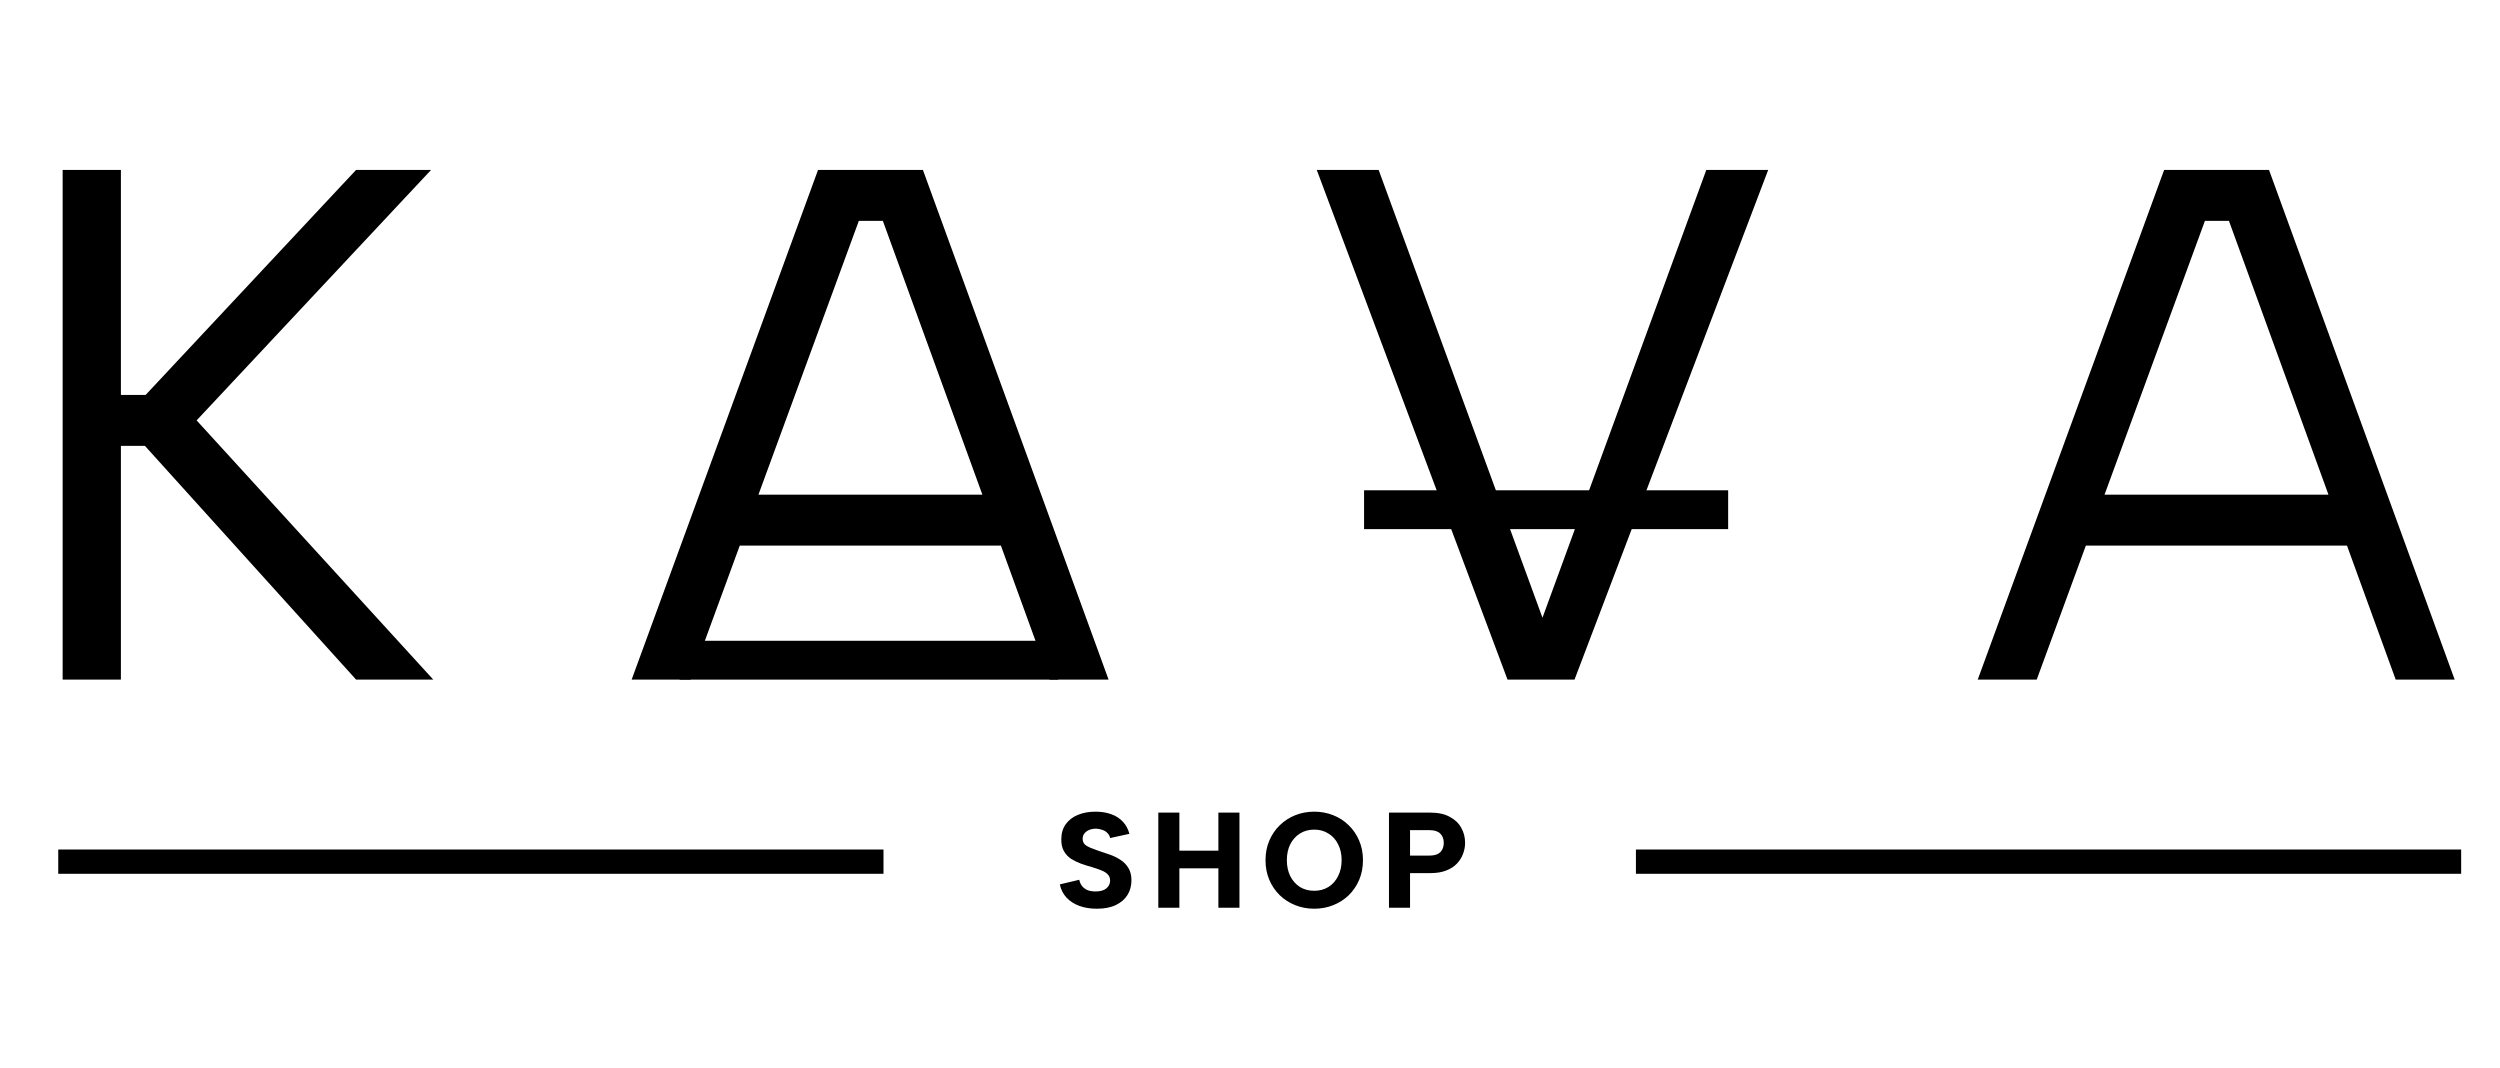
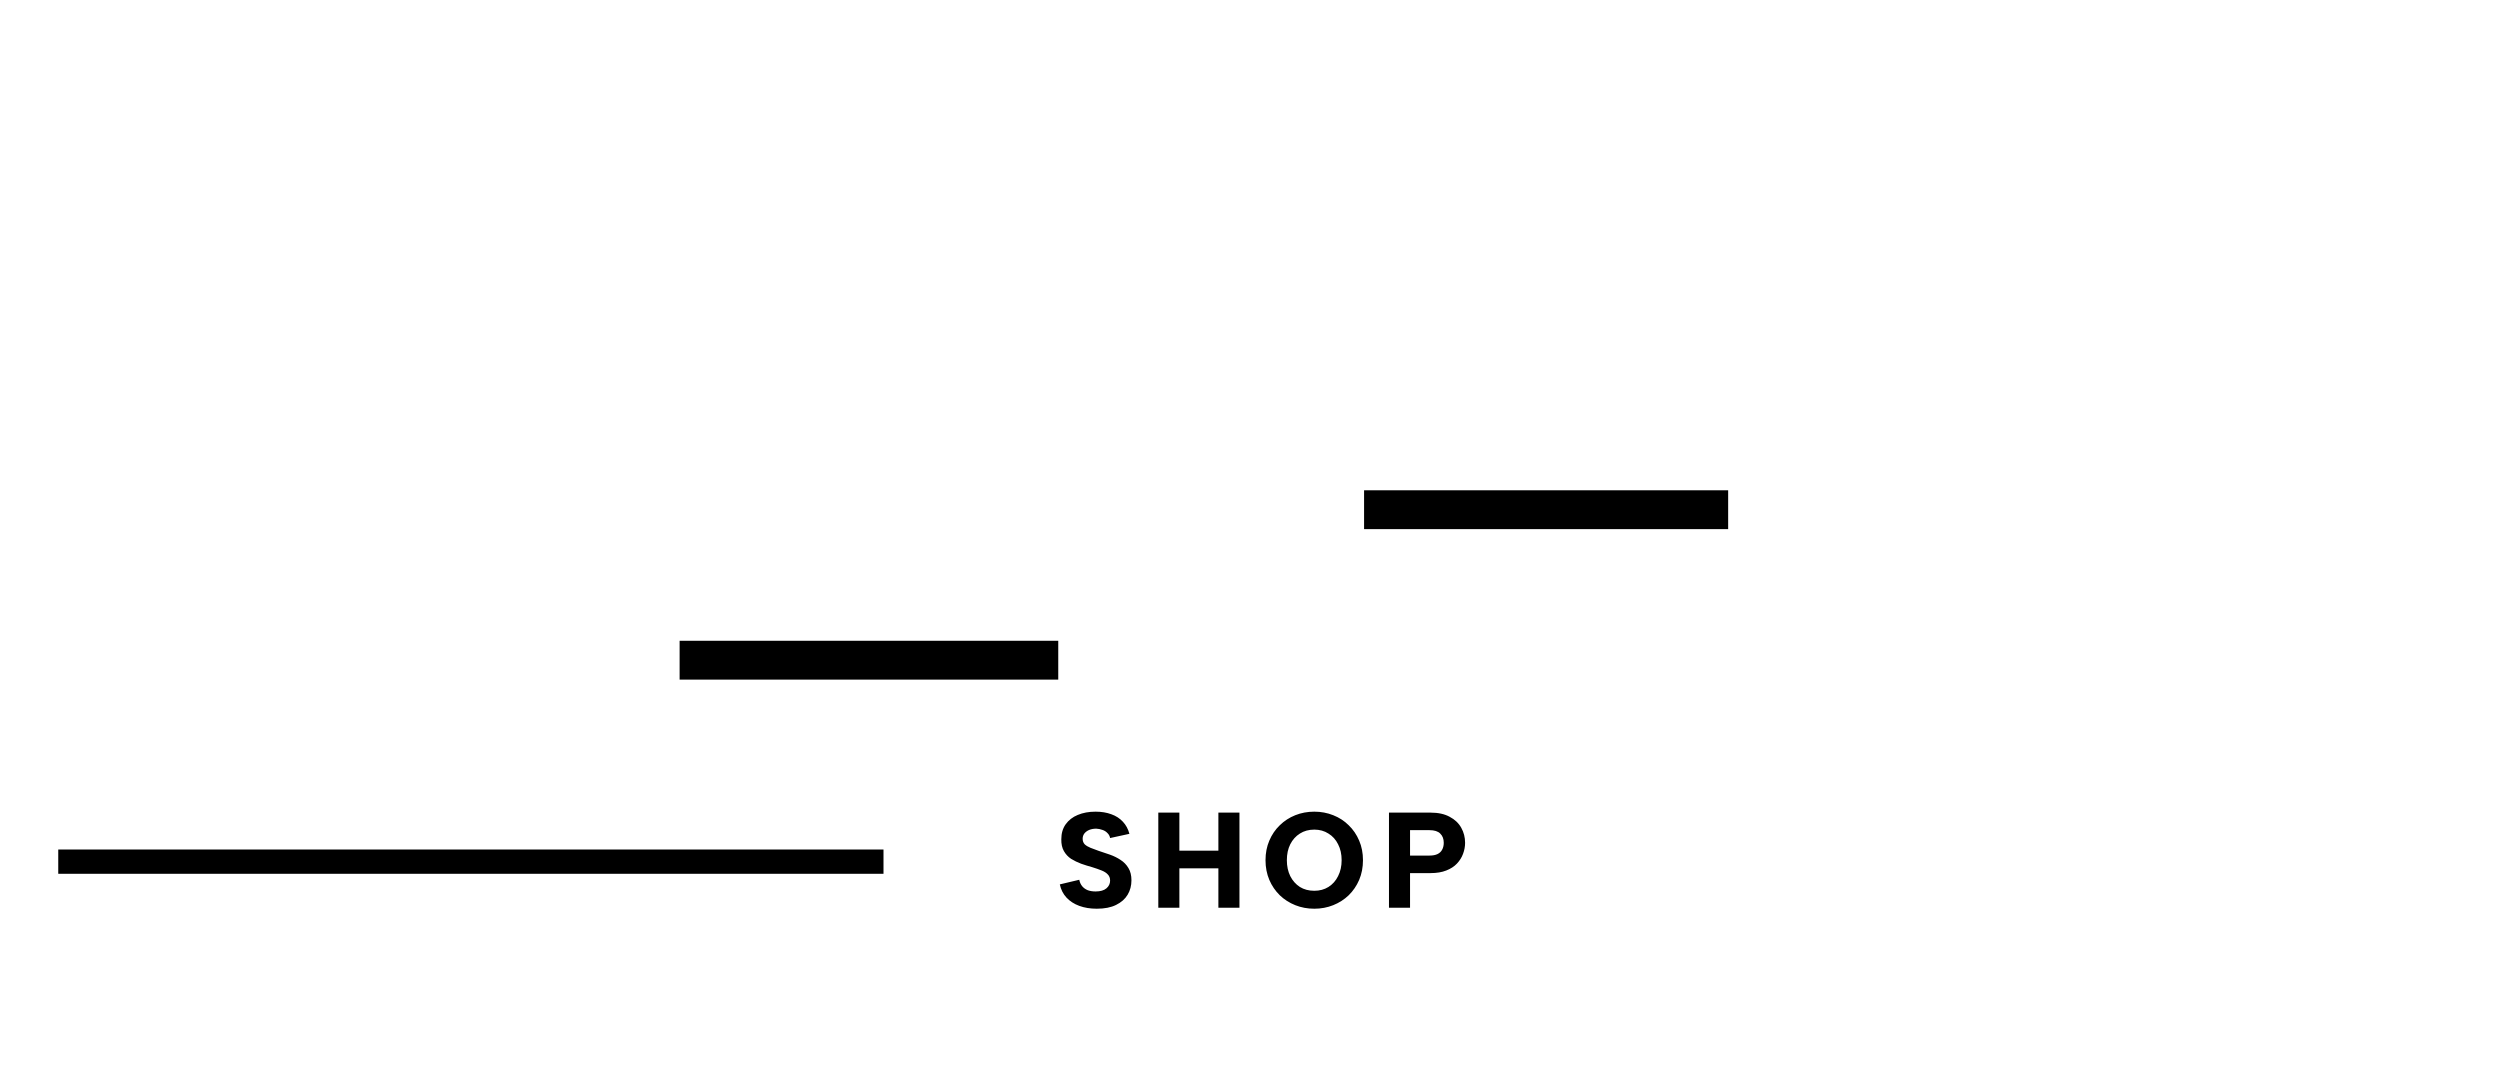
<svg xmlns="http://www.w3.org/2000/svg" width="515" height="220" viewBox="0 0 515 220" fill="none">
-   <path d="M12.905 35H24.905V81.35H30.005L73.355 35H88.805L40.505 86.6L89.255 140H73.355L29.855 91.85H24.905V140H12.905V35ZM181.869 45.5H176.919L142.269 140H130.119L168.519 35H190.119L228.369 140H216.219L181.869 45.5ZM148.869 101.9H210.069V112.4H148.869V101.9ZM351.5 35H364.25L324.35 140H310.55L271.25 35H284L317.75 127.25L351.5 35ZM459.163 45.5H454.213L419.563 140H407.413L445.813 35H467.413L505.663 140H493.513L459.163 45.5ZM426.163 101.9H487.363V112.4H426.163V101.9Z" fill="black" />
  <line x1="12" y1="177.5" x2="182" y2="177.5" stroke="black" stroke-width="5" />
  <path d="M222.326 181.232C222.438 181.773 222.644 182.221 222.942 182.576C223.241 182.931 223.624 183.201 224.09 183.388C224.557 183.556 225.089 183.64 225.686 183.64C226.676 183.64 227.422 183.425 227.926 182.996C228.43 182.567 228.682 182.035 228.682 181.4C228.682 180.877 228.524 180.457 228.206 180.14C227.908 179.804 227.469 179.524 226.89 179.3C226.33 179.076 225.686 178.852 224.958 178.628C224.212 178.423 223.465 178.189 222.718 177.928C221.972 177.648 221.281 177.312 220.646 176.92C220.03 176.509 219.536 175.977 219.162 175.324C218.789 174.671 218.612 173.859 218.63 172.888C218.63 171.675 218.929 170.648 219.526 169.808C220.142 168.949 220.973 168.305 222.018 167.876C223.082 167.428 224.305 167.204 225.686 167.204C226.9 167.204 227.982 167.381 228.934 167.736C229.886 168.072 230.68 168.585 231.314 169.276C231.949 169.948 232.397 170.779 232.658 171.768L228.682 172.636C228.608 172.225 228.421 171.88 228.122 171.6C227.842 171.301 227.497 171.087 227.086 170.956C226.676 170.807 226.256 170.723 225.826 170.704C225.304 170.704 224.828 170.788 224.398 170.956C223.988 171.124 223.652 171.367 223.39 171.684C223.148 172.001 223.026 172.365 223.026 172.776C223.026 173.243 223.166 173.625 223.446 173.924C223.745 174.204 224.146 174.447 224.65 174.652C225.154 174.857 225.705 175.063 226.302 175.268C227.068 175.511 227.842 175.772 228.626 176.052C229.429 176.332 230.166 176.696 230.838 177.144C231.51 177.573 232.052 178.133 232.462 178.824C232.873 179.496 233.078 180.336 233.078 181.344C233.078 182.445 232.817 183.435 232.294 184.312C231.772 185.189 230.978 185.889 229.914 186.412C228.869 186.935 227.544 187.196 225.938 187.196C224.594 187.196 223.39 187 222.326 186.608C221.262 186.216 220.385 185.647 219.694 184.9C219.004 184.153 218.546 183.248 218.322 182.184L222.326 181.232ZM238.611 167.4H242.951V175.24H250.987V167.4H255.327V187H250.987V178.88H242.951V187H238.611V167.4ZM270.748 187.196C269.348 187.196 268.041 186.953 266.828 186.468C265.614 185.983 264.55 185.301 263.636 184.424C262.721 183.528 262.002 182.473 261.48 181.26C260.957 180.028 260.696 178.675 260.696 177.2C260.696 175.725 260.957 174.381 261.48 173.168C262.002 171.936 262.721 170.881 263.636 170.004C264.55 169.108 265.614 168.417 266.828 167.932C268.041 167.447 269.348 167.204 270.748 167.204C272.129 167.204 273.426 167.447 274.64 167.932C275.872 168.417 276.936 169.108 277.832 170.004C278.746 170.881 279.465 171.936 279.988 173.168C280.51 174.381 280.772 175.725 280.772 177.2C280.772 178.675 280.51 180.028 279.988 181.26C279.465 182.473 278.746 183.528 277.832 184.424C276.917 185.301 275.853 185.983 274.64 186.468C273.426 186.953 272.129 187.196 270.748 187.196ZM270.748 183.5C271.849 183.5 272.82 183.239 273.66 182.716C274.518 182.175 275.181 181.428 275.648 180.476C276.133 179.524 276.376 178.432 276.376 177.2C276.376 175.949 276.133 174.857 275.648 173.924C275.181 172.972 274.518 172.235 273.66 171.712C272.82 171.171 271.849 170.9 270.748 170.9C269.609 170.9 268.62 171.171 267.78 171.712C266.94 172.235 266.277 172.972 265.792 173.924C265.325 174.857 265.092 175.949 265.092 177.2C265.092 178.432 265.325 179.524 265.792 180.476C266.277 181.428 266.94 182.175 267.78 182.716C268.62 183.239 269.609 183.5 270.748 183.5ZM294.473 176.248C295.145 176.248 295.695 176.145 296.125 175.94C296.554 175.735 296.871 175.436 297.077 175.044C297.301 174.633 297.413 174.157 297.413 173.616C297.413 172.813 297.17 172.179 296.685 171.712C296.218 171.245 295.481 171.012 294.473 171.012H290.469V176.248H294.473ZM301.809 173.616C301.809 174.381 301.669 175.137 301.389 175.884C301.127 176.612 300.707 177.284 300.129 177.9C299.569 178.497 298.831 178.973 297.917 179.328C297.021 179.683 295.947 179.86 294.697 179.86H290.469V187H286.129V167.4H294.697C296.283 167.4 297.599 167.689 298.645 168.268C299.709 168.828 300.502 169.584 301.025 170.536C301.547 171.469 301.809 172.496 301.809 173.616Z" fill="black" />
-   <line x1="337" y1="177.5" x2="507" y2="177.5" stroke="black" stroke-width="5" />
  <line x1="140" y1="136" x2="218" y2="136" stroke="black" stroke-width="8" />
  <line x1="281" y1="105" x2="356" y2="105" stroke="black" stroke-width="8" />
</svg>